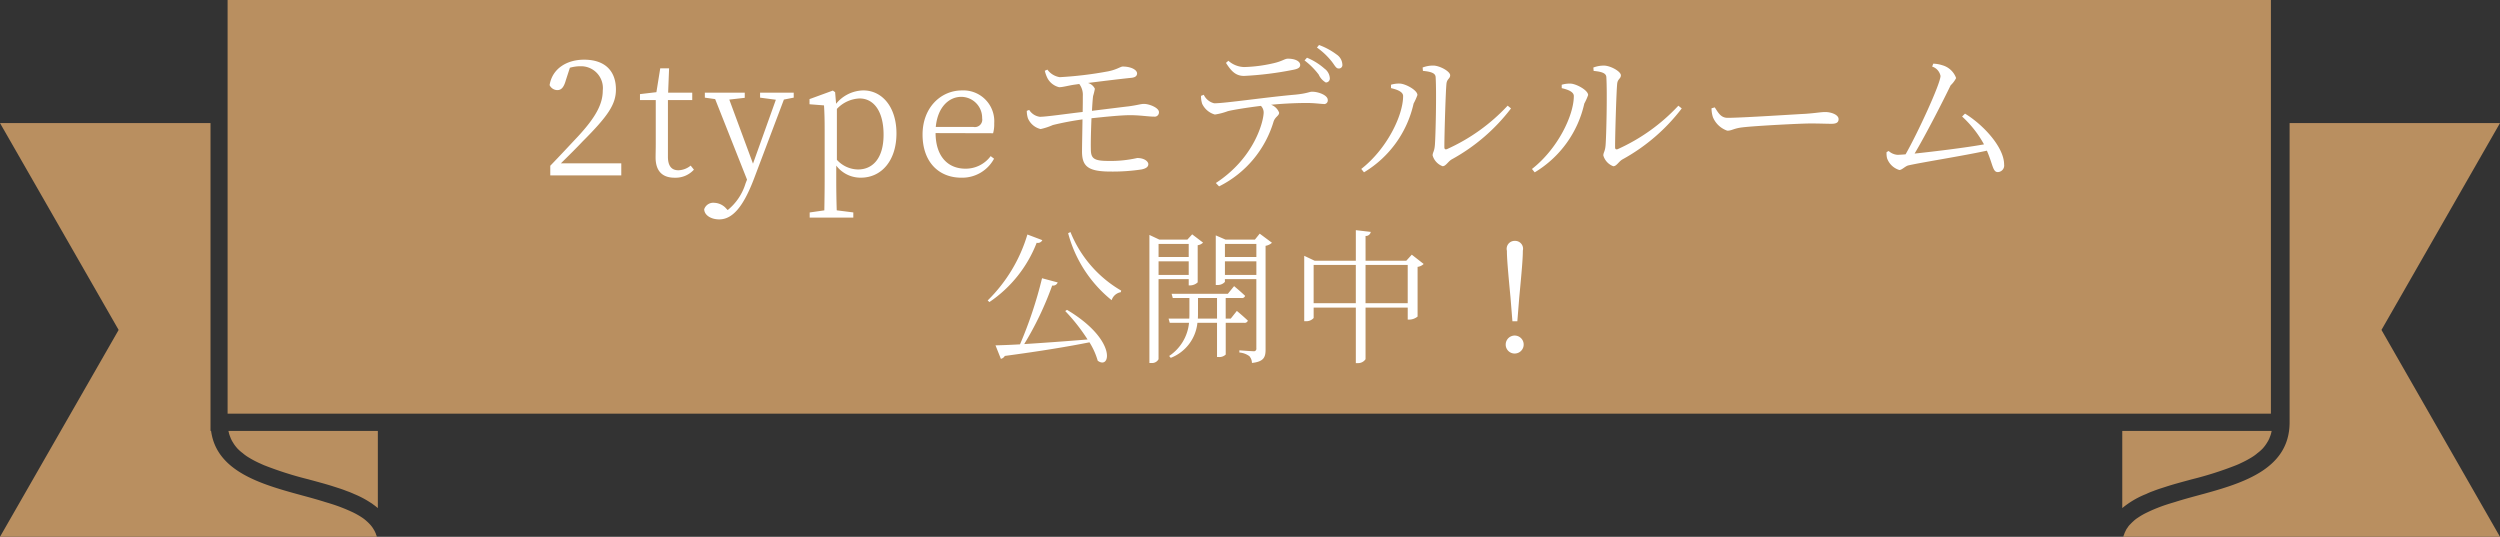
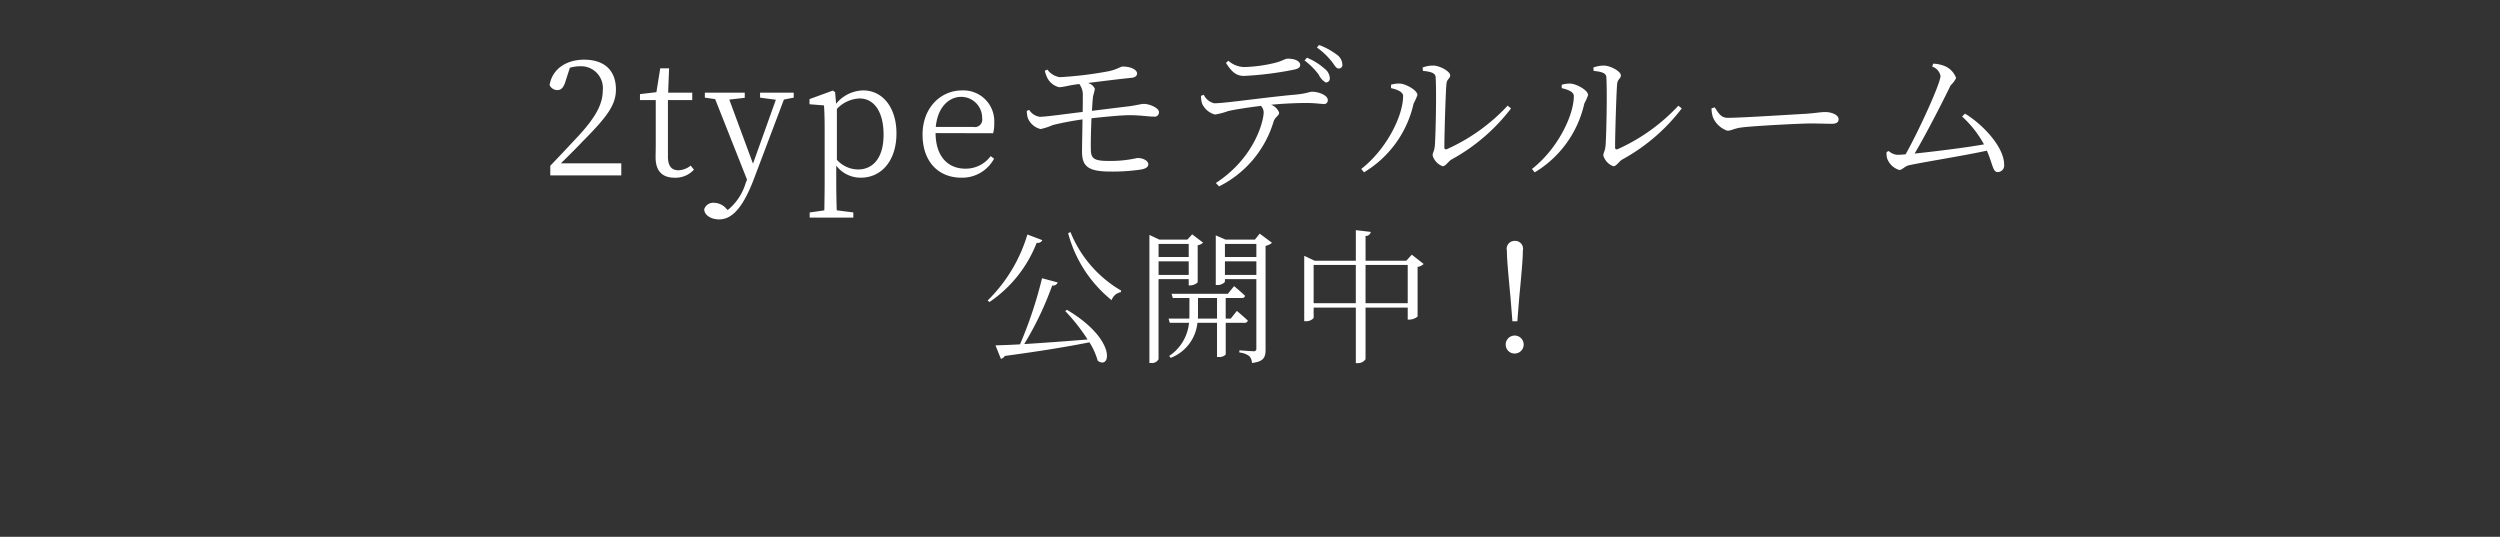
<svg xmlns="http://www.w3.org/2000/svg" id="img_wappen.svg" width="326" height="70" viewBox="0 0 326 70">
  <rect x="0" y="0" width="326" height="70" fill="#333333" stroke="none" />
  <defs>
    <style>
      .cls-1 {
        fill: #b98f60;
      }

      .cls-1, .cls-2 {
        fill-rule: evenodd;
      }

      .cls-2 {
        fill: #fff;
      }
    </style>
  </defs>
-   <path id="シェイプ_1" data-name="シェイプ 1" class="cls-1" d="M49.271,56.192V66.254l-0.226-.183c-0.12-.107-0.241-0.183-0.361-0.274a3.284,3.284,0,0,0-.376-0.259,12.528,12.528,0,0,0-2.152-1.127,9.34,9.34,0,0,0-.9-0.365c-0.316-.122-0.632-0.243-0.963-0.35l-0.993-.32c-1.023-.32-2.077-0.594-3.13-0.883a45.482,45.482,0,0,1-5.733-1.827c-0.226-.091-0.436-0.2-0.647-0.289a12.9,12.9,0,0,1-1.445-.776,5.441,5.441,0,0,1-.482-0.335,1.59,1.59,0,0,1-.181-0.152,5.253,5.253,0,0,1-.8-0.715,0.214,0.214,0,0,0-.045-0.061,4.01,4.01,0,0,1-.391-0.533,0.14,0.14,0,0,1-.045-0.076,3.089,3.089,0,0,1-.271-0.487,0.94,0.94,0,0,1-.075-0.183c-0.06-.152-0.12-0.3-0.166-0.457a0.45,0.45,0,0,1-.03-0.137,0.808,0.808,0,0,1-.045-0.183,0.217,0.217,0,0,1-.03-0.091H49.271ZM0,70l15.47-26.976L0,16.047H27.451V55.065a8.846,8.846,0,0,0,.075,1.127c0.722,5.389,6.742,7.018,12.069,8.464,1.008,0.274,1.941.533,2.8,0.807,0.256,0.076.512,0.152,0.752,0.228a21.909,21.909,0,0,1,2.95,1.157,10.479,10.479,0,0,1,1.114.639,5.175,5.175,0,0,1,.617.487,4.64,4.64,0,0,1,.391.381,3.557,3.557,0,0,1,.512.685,2.284,2.284,0,0,1,.2.381,1.027,1.027,0,0,1,.105.274,0.887,0.887,0,0,1,.09.259c0,0.015.015,0.03,0.015,0.046H0ZM29.8,56.192H29.783a0.217,0.217,0,0,0,.03.091A0.194,0.194,0,0,1,29.8,56.192Zm0,0H29.783a0.217,0.217,0,0,0,.03.091A0.194,0.194,0,0,1,29.8,56.192Zm0,0H29.783a0.217,0.217,0,0,0,.03.091A0.194,0.194,0,0,1,29.8,56.192Zm0,0H29.783a0.217,0.217,0,0,0,.03.091A0.194,0.194,0,0,1,29.8,56.192Zm266.433,0a0.218,0.218,0,0,1-.03.091,0.813,0.813,0,0,1-.045.183,0.45,0.45,0,0,1-.03.137c-0.045.152-.1,0.3-0.166,0.457a0.939,0.939,0,0,1-.075.183,3.011,3.011,0,0,1-.271.487,0.14,0.14,0,0,1-.045.076,4.016,4.016,0,0,1-.391.533,0.212,0.212,0,0,0-.045.061,5.272,5.272,0,0,1-.8.715,1.586,1.586,0,0,1-.18.152,5.462,5.462,0,0,1-.482.335,12.842,12.842,0,0,1-1.445.776c-0.21.107-.421,0.2-0.647,0.289a45.474,45.474,0,0,1-5.733,1.827c-1.054.289-2.107,0.563-3.13,0.883l-0.993.32c-0.332.107-.663,0.228-0.979,0.35a8.713,8.713,0,0,0-.872.365,11.541,11.541,0,0,0-3.131,1.842V56.192h19.488Zm14.311-13.169L326,70H276.879c0-.015.015-0.031,0.015-0.046a0.889,0.889,0,0,1,.09-0.259,2.1,2.1,0,0,1,.106-0.289l0.09-.183a1.72,1.72,0,0,1,.18-0.32,0.92,0.92,0,0,1,.091-0.122,1.7,1.7,0,0,1,.331-0.411,5.807,5.807,0,0,1,.436-0.426,3.518,3.518,0,0,1,.527-0.411,9,9,0,0,1,1.249-.716,20.44,20.44,0,0,1,2.874-1.127c0.241-.076.5-0.152,0.753-0.228,0.857-.274,1.79-0.533,2.8-0.807,5.688-1.538,12.144-3.288,12.144-9.591V16.047H326ZM296.216,56.192a0.2,0.2,0,0,1-.015.091,0.218,0.218,0,0,0,.03-0.091h-0.015ZM29.678,0H296.126V53.938H29.678V0ZM27.451,55.065v1.127h0.075A8.846,8.846,0,0,1,27.451,55.065Z" />
  <path id="_2typeモデルルーム_公開中_" data-name="2typeモデルルーム 公開中！" class="cls-2" d="M73.138,21.3c1.155-1.134,2.225-2.2,2.813-2.834,3.359-3.359,4.367-4.871,4.367-6.8,0-2.31-1.323-3.884-4.157-3.884-2.184,0-4.136,1.113-4.493,3.317a1.128,1.128,0,0,0,1.008.651c0.546,0,.861-0.4,1.113-1.3l0.525-1.617A4.964,4.964,0,0,1,75.7,8.639a2.845,2.845,0,0,1,2.9,3.17c0,1.764-.924,3.485-3.233,5.984-1.008,1.071-2.309,2.477-3.611,3.821v1.26h9.259V21.3H73.138Zm16.925,0.294a2.631,2.631,0,0,1-1.6.609c-0.861,0-1.365-.525-1.365-1.764V13.049h3.17V12.083H87.124l0.126-3.17H86.095l-0.5,3.107-2.142.252v0.777h2.058V18.7c0,0.819-.021,1.3-0.021,1.827,0,1.785.882,2.646,2.477,2.646a3.225,3.225,0,0,0,2.52-1.05ZM103.5,12.083H99.114v0.651l2.058,0.273L98.19,21.342,95.1,12.986l2.016-.231V12.083H91.912v0.651l1.344,0.189,4.157,10.5-0.189.483a7.126,7.126,0,0,1-2.331,3.485l-0.168-.168a2.179,2.179,0,0,0-1.575-.777,1.246,1.246,0,0,0-1.323.84c0.021,0.8.924,1.323,1.953,1.323,1.7,0,3.128-1.554,4.577-5.4l3.863-10.225,1.281-.252V12.083Zm5.63,2.121a4.293,4.293,0,0,1,2.96-1.365c1.827,0,3.128,1.638,3.128,4.724,0,3.192-1.511,4.535-3.317,4.535a3.766,3.766,0,0,1-2.771-1.26V14.2ZM108.9,12.02l-0.294-.21-3.045,1.113v0.672l1.89,0.147c0.063,0.987.084,1.869,0.084,3.212v6.635c0,1.239-.021,2.582-0.042,3.842l-1.911.273v0.672h5.69V27.7l-2.162-.273c-0.042-1.281-.063-2.667-0.063-3.884V21.594a3.971,3.971,0,0,0,3.212,1.575c2.687,0,4.64-2.226,4.64-5.774,0-3.443-1.869-5.606-4.325-5.606a4.69,4.69,0,0,0-3.548,1.743Zm13.125,4.535c0.252-2.666,1.784-3.926,3.317-3.926a2.737,2.737,0,0,1,2.73,2.792,0.968,0.968,0,0,1-1.134,1.134h-4.913Zm7.474,0.819a4.349,4.349,0,0,0,.147-1.3,4.022,4.022,0,0,0-4.2-4.283c-2.771,0-5.144,2.247-5.144,5.753,0,3.59,2.121,5.627,5.06,5.627a4.709,4.709,0,0,0,4.262-2.478l-0.441-.336a4.034,4.034,0,0,1-3.3,1.638c-2.225,0-3.863-1.533-3.884-4.64Zm6.743-8.147a4.538,4.538,0,0,0,.335.945,2.349,2.349,0,0,0,1.533,1.2c0.5,0,1.26-.231,2.037-0.336l0.588-.084A2.325,2.325,0,0,1,141.2,12.5c0,0.4,0,1.176-.021,2.1-1.869.21-4.724,0.63-5.585,0.63a1.925,1.925,0,0,1-1.386-.9l-0.315.126a3.221,3.221,0,0,0,.147.966,2.406,2.406,0,0,0,1.659,1.407,8.428,8.428,0,0,0,1.595-.525,37.9,37.9,0,0,1,3.864-.735c-0.021,1.638-.063,3.422-0.063,4.241,0.021,1.89.8,2.561,3.737,2.561a25.013,25.013,0,0,0,4.01-.273c0.63-.126.9-0.357,0.9-0.693,0-.315-0.462-0.8-1.449-0.8a15.558,15.558,0,0,1-3.821.378c-1.911,0-2.226-.378-2.226-1.575-0.021-.9.021-2.5,0.084-3.989,2.016-.21,3.885-0.4,5.06-0.4,1.239,0,2.394.189,3.087,0.189a0.561,0.561,0,0,0,.651-0.588c0-.567-1.26-1.071-1.953-1.071-0.42,0-.756.147-1.973,0.315-1.092.126-2.919,0.357-4.809,0.588,0.042-.777.084-1.449,0.147-1.932a7.61,7.61,0,0,0,.231-0.945,1.405,1.405,0,0,0-.9-0.756c1.806-.231,4.41-0.546,5.669-0.672,0.588-.063.735-0.315,0.735-0.588-0.021-.462-0.8-0.882-1.868-0.882-0.294,0-.756.4-1.932,0.63a48.984,48.984,0,0,1-6.278.756,2.445,2.445,0,0,1-1.617-.987ZM159.867,8.2c0.693,1.092,1.281,1.7,2.352,1.7a43.325,43.325,0,0,0,6.425-.8c0.672-.126.9-0.315,0.9-0.63,0-.5-0.692-0.819-1.595-0.819-0.441,0-.714.336-1.953,0.609a18.744,18.744,0,0,1-3.779.483,3.233,3.233,0,0,1-2.037-.819Zm-3.254,4.3a3.246,3.246,0,0,0,.147,1.029,2.62,2.62,0,0,0,1.659,1.407A8.357,8.357,0,0,0,160.1,14.5c0.63-.168,2.583-0.483,4.325-0.693a1.233,1.233,0,0,1,.357.84c0,1.134-1.175,5.921-6.235,9.217l0.419,0.441a13.881,13.881,0,0,0,7.118-8.482c0.231-.63.714-0.714,0.714-1.134a1.763,1.763,0,0,0-1.05-1.029c1.932-.189,3.7-0.231,4.64-0.231,1.029,0,1.827.126,2.163,0.126a0.473,0.473,0,0,0,.588-0.525c0-.609-1.2-1.071-2.058-1.071-0.315,0-.651.231-2.12,0.378-3.864.336-9.2,1.134-10.624,1.134a2.023,2.023,0,0,1-1.365-1.113Zm13.5-4.619a9.471,9.471,0,0,1,1.848,1.848,2.25,2.25,0,0,0,.924,1.029,0.52,0.52,0,0,0,.525-0.525,1.652,1.652,0,0,0-.693-1.281,8.143,8.143,0,0,0-2.289-1.428ZM171.73,6.2a9.389,9.389,0,0,1,1.848,1.722c0.441,0.525.609,1.008,0.966,1.008a0.452,0.452,0,0,0,.5-0.525,1.66,1.66,0,0,0-.755-1.3A8.925,8.925,0,0,0,172,5.868Zm13.82,3.044c1.07,0.1,1.637.294,1.658,0.819,0.126,2.016,0,7.664-.1,8.86-0.063.84-.294,0.945-0.294,1.344a2.122,2.122,0,0,0,1.3,1.407c0.42,0,.693-0.588,1.176-0.882a24.586,24.586,0,0,0,7.748-6.656l-0.441-.357a24.5,24.5,0,0,1-7.916,5.669c-0.21.063-.336,0.021-0.336-0.273,0-1.575.168-7.286,0.273-8.251,0.063-.651.483-0.651,0.483-1.113,0-.5-1.365-1.26-2.205-1.26a3.806,3.806,0,0,0-1.385.252Zm-2.583,3.275c0,2.54-2.12,6.908-5.459,9.511l0.357,0.441a13.994,13.994,0,0,0,6.467-8.965,8.123,8.123,0,0,0,.5-1.113c0-.63-1.491-1.428-2.226-1.491a3.52,3.52,0,0,0-1.218.147v0.441C181.9,11.621,182.967,11.873,182.967,12.524ZM207.81,9.248c1.07,0.1,1.637.294,1.658,0.819,0.126,2.016,0,7.664-.1,8.86-0.063.84-.294,0.945-0.294,1.344a2.122,2.122,0,0,0,1.3,1.407c0.42,0,.693-0.588,1.176-0.882A24.586,24.586,0,0,0,219.3,14.14l-0.441-.357a24.509,24.509,0,0,1-7.916,5.669c-0.21.063-.336,0.021-0.336-0.273,0-1.575.168-7.286,0.273-8.251,0.063-.651.483-0.651,0.483-1.113,0-.5-1.365-1.26-2.205-1.26a3.806,3.806,0,0,0-1.385.252Zm-2.583,3.275c0,2.54-2.12,6.908-5.459,9.511l0.357,0.441a13.994,13.994,0,0,0,6.467-8.965,8.123,8.123,0,0,0,.5-1.113c0-.63-1.491-1.428-2.226-1.491a3.52,3.52,0,0,0-1.218.147v0.441C204.156,11.621,205.227,11.873,205.227,12.524Zm17.956,1.6a3.725,3.725,0,0,0,.189,1.176,3.13,3.13,0,0,0,1.869,1.743c0.608,0,.839-0.315,2.036-0.441,1.575-.189,7.475-0.5,8.8-0.5,1.28,0,2.015.042,2.75,0.042,0.714,0,.924-0.231.924-0.609,0-.567-0.945-0.924-1.743-0.924-0.546,0-1.134.126-2.54,0.231-0.966.042-8.315,0.525-10.183,0.525-0.882,0-1.218-.651-1.68-1.365Zm32.674,1.071a13.975,13.975,0,0,1,2.855,3.632c-2.309.42-6.424,0.924-9.049,1.2,1.491-2.5,3.737-6.908,4.7-8.9a3.463,3.463,0,0,0,.714-0.945A2.667,2.667,0,0,0,253.3,8.513a4.177,4.177,0,0,0-1.2-.21l-0.147.378A1.621,1.621,0,0,1,253.044,9.9c0,1.008-3,7.5-4.557,10.225-0.5.042-.881,0.063-1.07,0.063a1.9,1.9,0,0,1-1.134-.5l-0.273.147a2.615,2.615,0,0,0,.063.8,2.454,2.454,0,0,0,1.6,1.533c0.356,0,.776-0.525,1.217-0.609,1.89-.42,7.118-1.239,10.2-1.911,0.8,1.848.756,2.792,1.428,2.792a0.859,0.859,0,0,0,.819-0.987c0-2.247-2.709-5.186-5.1-6.635ZM133.973,30.58a20.074,20.074,0,0,1-5.18,8.6l0.227,0.208a16.545,16.545,0,0,0,6.163-7.732,0.643,0.643,0,0,0,.737-0.34Zm4.934,9.982a24.036,24.036,0,0,1,2.912,3.706c-3.006.246-5.937,0.454-8.262,0.6a41.551,41.551,0,0,0,3.649-7.638,0.635,0.635,0,0,0,.718-0.4l-2.042-.548a54.288,54.288,0,0,1-2.873,8.621c-1.324.076-2.42,0.113-3.195,0.132l0.7,1.758a0.775,0.775,0,0,0,.511-0.378c4.783-.643,8.3-1.229,11.041-1.777a9.37,9.37,0,0,1,1.077,2.4c1.683,1.248,2.552-2.722-4.008-6.636Zm0.378-10.152a16.723,16.723,0,0,0,5.672,8.734,1.53,1.53,0,0,1,1.191-1.04l0.057-.208a15.549,15.549,0,0,1-6.617-7.638Zm15.724,1.4v1.7h-3.932v-1.7h3.932Zm-3.932,4.046V34.078h3.932v1.777h-3.932Zm3.932,0.548v0.813h0.17a1.465,1.465,0,0,0,1-.4v-4.84a1.211,1.211,0,0,0,.7-0.34l-1.418-1.078-0.624.681h-3.668l-1.286-.605V47.331h0.227a0.953,0.953,0,0,0,.965-0.492V36.4h3.932Zm1.191,5.142c0.019-.246.019-0.492,0.019-0.718V38.861H158.7v2.685h-2.5Zm6.031,0.548a0.432,0.432,0,0,0,.491-0.284c-0.567-.548-1.436-1.267-1.436-1.267l-0.794,1H159.83V38.861h2.061a0.411,0.411,0,0,0,.472-0.284c-0.567-.548-1.437-1.267-1.437-1.267l-0.813,1h-7.335l0.151,0.548H155.1v1.966c0,0.246,0,.473-0.018.718h-2.7l0.151,0.548h2.515a5.849,5.849,0,0,1-2.59,4.329l0.208,0.246a5.5,5.5,0,0,0,3.478-4.575H158.7v4.462h0.189a1.176,1.176,0,0,0,.945-0.321v-4.14h2.4Zm-2.5-6.239V34.078h4.1v1.777h-4.1Zm4.1-4.046v1.7h-4.1v-1.7h4.1Zm0.435-1.342-0.624.775h-3.838l-1.267-.548v6.466h0.17a1.253,1.253,0,0,0,1.021-.4V36.4h4.1v9.018a0.325,0.325,0,0,1-.4.378c-0.322,0-1.815-.113-1.815-0.113v0.284a2.563,2.563,0,0,1,1.3.473,1.381,1.381,0,0,1,.341.889c1.569-.17,1.777-0.775,1.777-1.758V32.055a1.625,1.625,0,0,0,.832-0.4Zm13.8,9.075V34.55h5.5v4.991h-5.5Zm-6.768,0V34.55h5.5v4.991h-5.5Zm12.8-6.333L183.38,34h-5.312V30.769a0.639,0.639,0,0,0,.68-0.529l-1.947-.227V34h-5.369l-1.361-.643v8.526h0.189a1.266,1.266,0,0,0,1.04-.416V40.109h5.5v7.241h0.246a1.163,1.163,0,0,0,1.021-.511v-6.73h5.5v1.569h0.208a1.77,1.77,0,0,0,1.078-.4V34.8a1.407,1.407,0,0,0,.794-0.378ZM197.535,46.1a1.172,1.172,0,1,0-1.191-1.172A1.159,1.159,0,0,0,197.535,46.1Zm0-14.69A1.035,1.035,0,0,0,196.5,32.7c0,1.04.151,2.722,0.472,6.126l0.246,3.063h0.643l0.246-3.063c0.321-3.384.472-5.086,0.472-6.144A1.027,1.027,0,0,0,197.535,31.412Z" />
</svg>